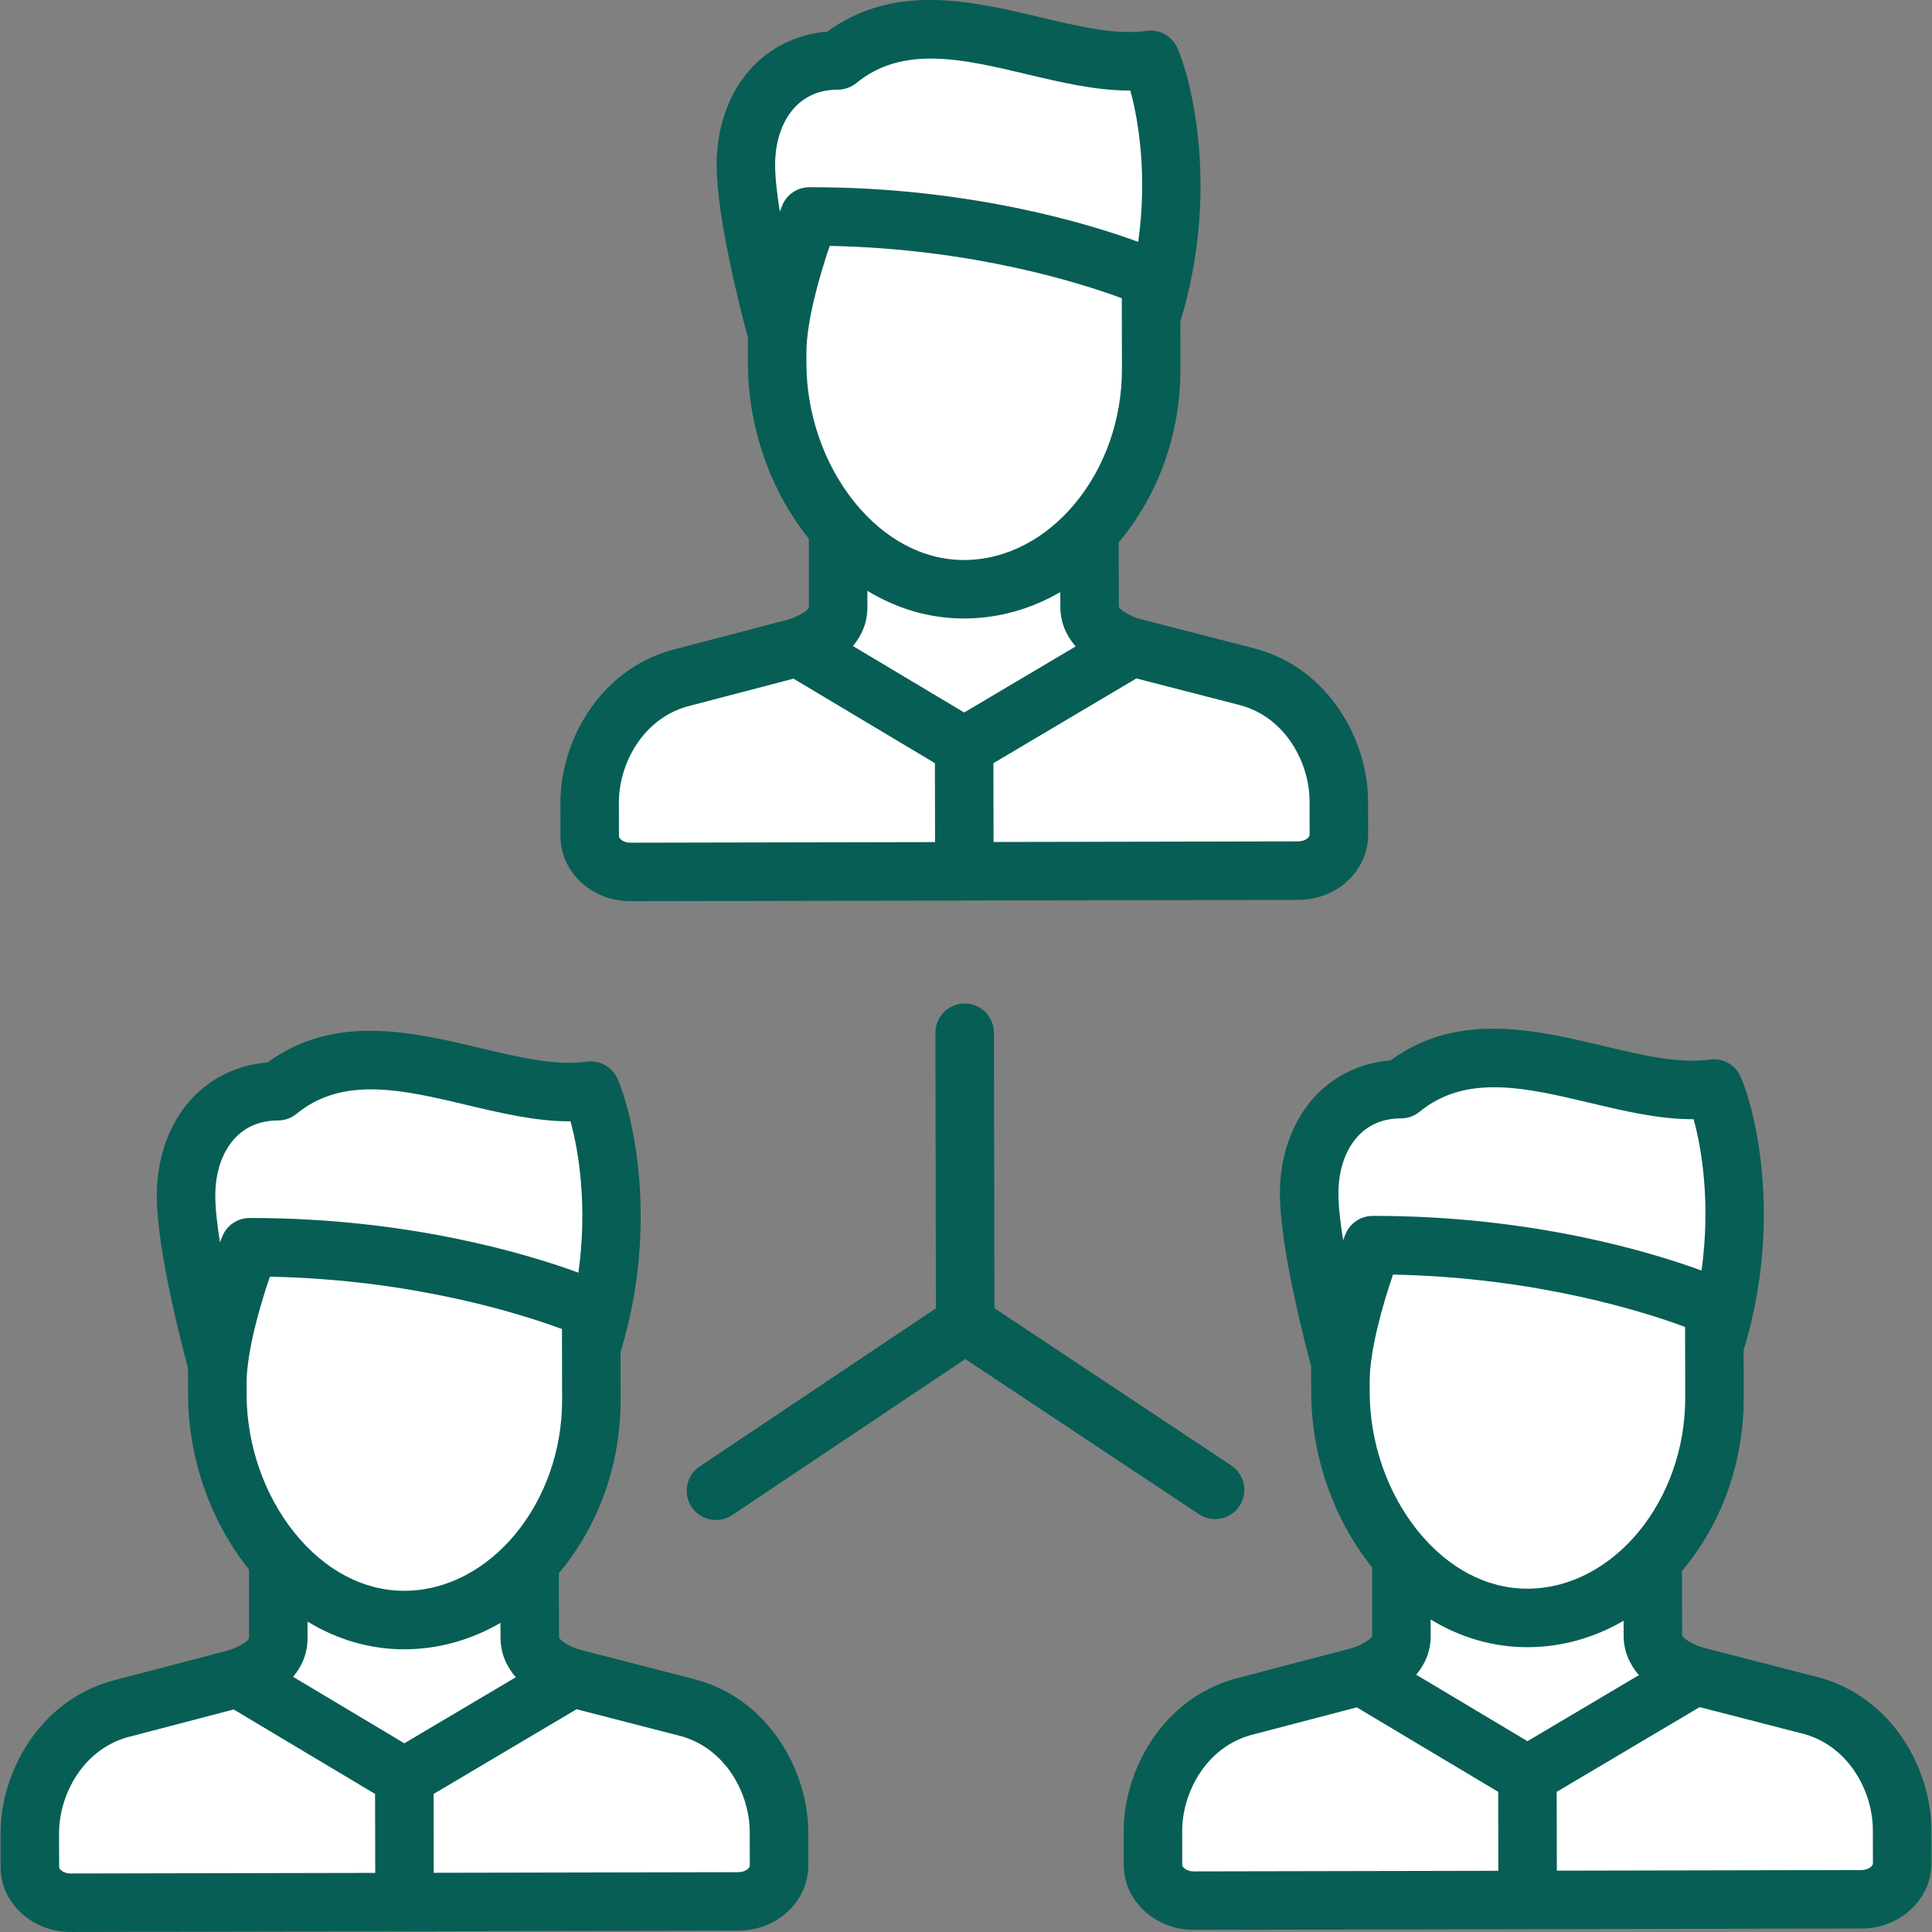
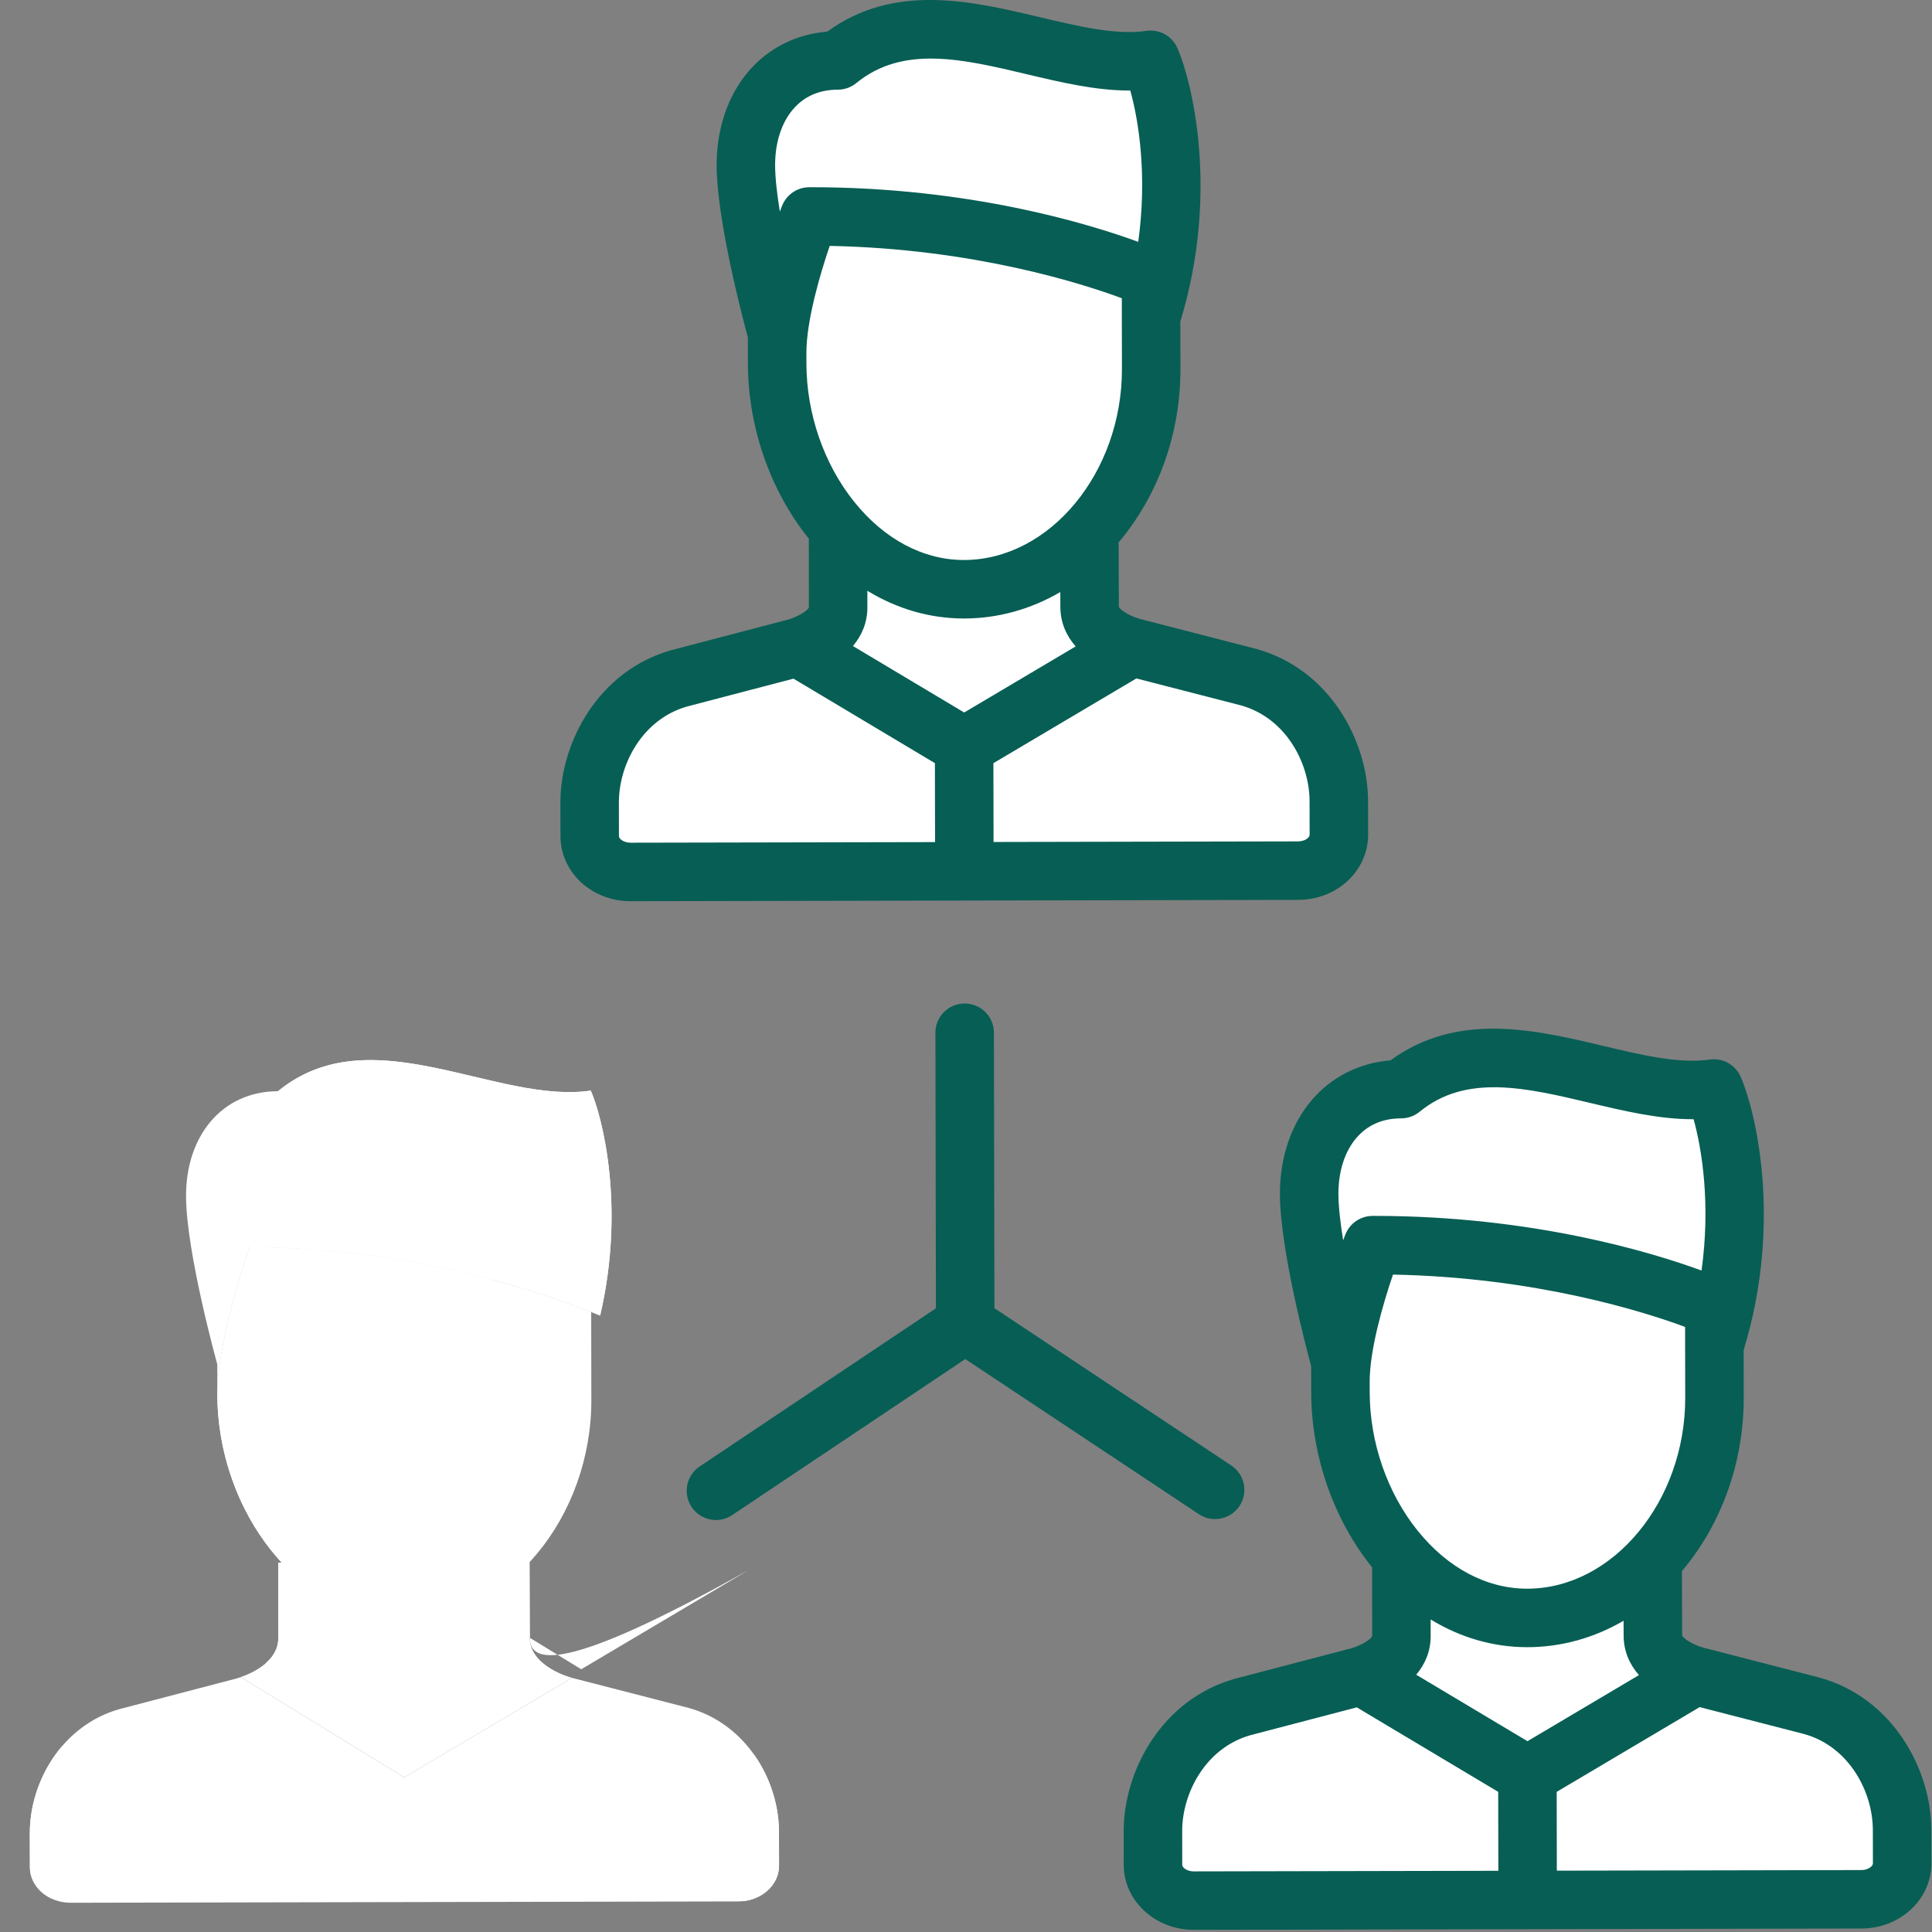
<svg xmlns="http://www.w3.org/2000/svg" height="101px" width="101px" version="1.1" id="Layer_1" viewBox="0 0 511.999 511.999" xml:space="preserve" fill="#075e54">
  <rect x="0" y="0" width="511.999" height="511.999" fill="#808080" stroke="none" />
  <g id="SVGRepo_bgCarrier" stroke-width="0" />
  <g id="SVGRepo_tracerCarrier" stroke-linecap="round" stroke-linejoin="round" />
  <g id="SVGRepo_iconCarrier">
    <g>
      <path style="fill:#FFFFFF;" d="M151.604,444.653c-2.714-0.775-11.197-3.851-11.209-10.666l-0.063-19.995l-66.592,0.145 l0.012,19.996c0.011,6.008-6.565,9.131-9.981,10.326l43.372,26.554L151.604,444.653z" />
-       <path style="fill:#FFFFFF;" d="M140.394,433.987l-0.053-16.74c-8.745,17.001-26.45,28.639-46.886,28.639 c-8.209,0-15.979-1.878-22.907-5.226c-2.156,1.931-4.928,3.15-6.778,3.798l43.372,26.554l44.461-26.358 C148.89,443.877,140.407,440.802,140.394,433.987z" />
+       <path style="fill:#FFFFFF;" d="M140.394,433.987l-0.053-16.74c-8.209,0-15.979-1.878-22.907-5.226c-2.156,1.931-4.928,3.15-6.778,3.798l43.372,26.554l44.461-26.358 C148.89,443.877,140.407,440.802,140.394,433.987z" />
    </g>
    <path style="fill:#FFFFFF;" d="M140.342,417.247l-0.01-3.255l-66.592,0.145l0.012,19.996c0.005,2.753-1.379,4.894-3.203,6.528 c6.927,3.347,14.697,5.226,22.907,5.226C113.891,445.885,131.597,434.248,140.342,417.247z" />
    <path style="fill:#FFFFFF;" d="M156.56,289.028c-25.195,3.647-58.268-20.043-82.893,0.155 c-14.912,0.028-24.392,11.921-24.362,27.773c0.028,14.94,8.277,44.592,8.277,44.592l0.016,8.006 c-0.028-14.542,8.517-39.017,8.517-39.017c42.748-0.081,77.946,12.139,90.557,17.14l-0.001-0.775l0.001,0.775 c0.914,0.363,1.703,0.685,2.374,0.964C165.792,319.751,159.579,295.856,156.56,289.028z" />
    <path style="fill:#FFFFFF;" d="M57.596,369.555c0.058,30.953,21.879,59.825,49.56,59.773c27.68-0.053,49.617-27.438,49.559-58.392 l-0.043-23.259c-12.611-5.002-47.81-17.222-90.557-17.14C66.113,330.537,57.568,355.013,57.596,369.555z" />
    <path style="fill:#FFFFFF;" d="M75.464,376.726c-0.843-40.195,5.838-38.173,5.838-38.173c12.133-2.8,30.121-2.085,49.777,0.752 c-16.906-4.535-39.607-8.815-64.968-8.768c0,0-8.544,24.475-8.517,39.017c0.054,28.725,18.856,55.643,43.685,59.329 C90.526,420.388,75.973,400.923,75.464,376.726z" />
    <path style="fill:#FFFFFF;" d="M206.438,485.489c-0.026-13.871-8.798-28.663-23.894-32.861l-30.937-7.973 c-0.001,0-0.003-0.001-0.004-0.001l-44.461,26.358l-43.372-26.554c-0.462,0.161-0.87,0.29-1.193,0.383l-30.907,8.089 c-15.08,4.256-23.795,19.08-23.77,32.951l0.017,8.929c0.009,5.223,4.853,9.449,10.818,9.438l176.934-0.352 c5.965-0.011,10.792-4.255,10.783-9.478L206.438,485.489z" />
    <g>
      <path style="fill:#FFFFFF;" d="M44.045,503.759v-9.953c0-5.098-2.311-9.956-6.357-13.364l-21.221-17.701 c-5.561,6.477-8.58,14.973-8.564,23.14l0.017,8.929c0.006,3.534,2.23,6.607,5.514,8.224c1.378,0.459,2.705,0.725,3.785,0.725 h26.828V503.759z" />
      <path style="fill:#FFFFFF;" d="M206.455,494.419l-0.017-8.929c-0.013-7.127-2.341-14.493-6.643-20.544l-19.084,15.499 c-4.046,3.407-6.357,8.266-6.357,13.364v9.953h23.054C202.544,503.021,206.464,499.123,206.455,494.419z" />
    </g>
    <path style="fill:#FFFFFF;" d="M156.56,289.028c-10.939,1.583-23.365-1.986-35.938-4.88c-16.385-3.771-33.022-6.394-46.956,5.035 c-0.119,0-0.234,0.007-0.351,0.009c-1.726,1.782,1.539,6.84,1.539,6.84s-6.545,3.1-9.301,15.502 c-1.508,6.786-1.103,14.06,1.019,19.004c19.405,0.003,37.233,2.532,52.083,5.756c17.705,3.843,31.182,8.671,38.015,11.382 c0.914,0.363,1.703,0.685,2.374,0.964C165.792,319.751,159.579,295.856,156.56,289.028z" />
    <g>
      <path style="fill:#FFFFFF;" d="M299.965,171.48c-2.714-0.775-11.197-3.851-11.209-10.666l-0.063-19.995l-66.592,0.145l0.012,19.996 c0.011,6.008-6.565,9.131-9.981,10.326l43.372,26.554L299.965,171.48z" />
-       <path style="fill:#FFFFFF;" d="M288.756,160.814l-0.053-16.74c-8.745,17.001-26.45,28.639-46.886,28.639 c-8.209,0-15.979-1.878-22.907-5.226c-2.156,1.93-4.928,3.15-6.778,3.798l43.372,26.554l44.461-26.358 C297.251,170.704,288.768,167.63,288.756,160.814z" />
    </g>
    <path style="fill:#FFFFFF;" d="M288.703,144.074l-0.01-3.255l-66.592,0.145l0.012,19.996c0.005,2.753-1.379,4.894-3.203,6.528 c6.927,3.347,14.697,5.226,22.907,5.226C262.252,172.713,279.958,161.075,288.703,144.074z" />
    <path style="fill:#FFFFFF;" d="M304.921,15.855c-25.195,3.647-58.268-20.043-82.893,0.155 c-14.912,0.028-24.392,11.921-24.362,27.773c0.028,14.94,8.277,44.592,8.277,44.592l0.016,8.006 c-0.028-14.542,8.517-39.017,8.517-39.017c42.748-0.081,77.946,12.139,90.557,17.14l-0.001-0.775l0.001,0.775 c0.914,0.363,1.703,0.685,2.374,0.964C314.153,46.578,307.941,22.683,304.921,15.855z" />
    <path style="fill:#FFFFFF;" d="M205.957,96.382c0.058,30.953,21.879,59.825,49.56,59.773c27.68-0.053,49.617-27.438,49.559-58.392 l-0.043-23.259c-12.611-5.002-47.81-17.222-90.557-17.14C214.473,57.364,205.93,81.84,205.957,96.382z" />
-     <path style="fill:#FFFFFF;" d="M223.826,103.553c-0.843-40.195,5.838-38.173,5.838-38.173c12.133-2.8,30.121-2.084,49.777,0.752 c-16.906-4.535-39.607-8.815-64.968-8.768c0,0-8.544,24.475-8.517,39.017c0.054,28.725,18.856,55.643,43.685,59.329 C238.888,147.215,224.334,127.75,223.826,103.553z" />
    <path style="fill:#FFFFFF;" d="M354.799,212.317c-0.026-13.871-8.798-28.663-23.894-32.861l-30.937-7.973 c-0.001,0-0.003-0.001-0.004-0.001l-44.461,26.358l-43.372-26.554c-0.462,0.161-0.87,0.29-1.193,0.383l-30.907,8.089 c-15.08,4.256-23.795,19.08-23.77,32.951l0.017,8.929c0.009,5.223,4.853,9.449,10.818,9.438l176.934-0.352 c5.965-0.011,10.792-4.255,10.783-9.478L354.799,212.317z" />
    <g>
-       <path style="fill:#FFFFFF;" d="M192.406,230.587v-9.953c0-5.098-2.311-9.956-6.357-13.364l-21.221-17.701 c-5.561,6.477-8.58,14.973-8.564,23.14l0.017,8.929c0.006,3.534,2.23,6.607,5.514,8.224c1.378,0.459,2.705,0.725,3.785,0.725 h26.828V230.587z" />
      <path style="fill:#FFFFFF;" d="M354.816,221.246l-0.017-8.929c-0.013-7.127-2.341-14.493-6.643-20.544l-19.084,15.499 c-4.046,3.407-6.357,8.266-6.357,13.364v9.953h23.054C350.905,229.848,354.825,225.95,354.816,221.246z" />
    </g>
    <path style="fill:#FFFFFF;" d="M304.921,15.855c-10.939,1.583-23.365-1.986-35.938-4.88c-16.385-3.771-33.022-6.394-46.956,5.035 c-0.119,0-0.234,0.007-0.351,0.009c-1.726,1.782,1.539,6.84,1.539,6.84s-6.545,3.1-9.301,15.502 c-1.508,6.786-1.103,14.06,1.019,19.004c19.405,0.003,37.233,2.532,52.083,5.756c17.705,3.843,31.182,8.671,38.015,11.382 c0.914,0.363,1.703,0.685,2.374,0.964C314.153,46.578,307.941,22.683,304.921,15.855z" />
    <g>
      <path style="fill:#FFFFFF;" d="M449.24,444.093c-2.714-0.775-11.197-3.851-11.209-10.666l-0.063-19.995l-66.592,0.145l0.012,19.996 c0.011,6.008-6.565,9.131-9.981,10.326l43.372,26.554L449.24,444.093z" />
      <path style="fill:#FFFFFF;" d="M438.031,433.427l-0.053-16.74c-8.745,17.001-26.45,28.639-46.886,28.639 c-8.209,0-15.979-1.878-22.907-5.226c-2.156,1.931-4.928,3.15-6.778,3.798l43.372,26.554l44.461-26.358 C446.526,443.318,438.043,440.243,438.031,433.427z" />
    </g>
    <path style="fill:#FFFFFF;" d="M437.978,416.687l-0.01-3.255l-66.592,0.145l0.012,19.996c0.005,2.753-1.379,4.894-3.203,6.528 c6.927,3.347,14.697,5.226,22.907,5.226C411.528,445.326,429.233,433.688,437.978,416.687z" />
    <path style="fill:#FFFFFF;" d="M454.196,288.469c-25.195,3.647-58.268-20.043-82.893,0.155 c-14.912,0.028-24.392,11.921-24.362,27.773c0.028,14.94,8.277,44.592,8.277,44.592l0.016,8.006 c-0.028-14.542,8.517-39.017,8.517-39.017c42.748-0.081,77.946,12.139,90.557,17.14l-0.001-0.775l0.001,0.775 c0.914,0.363,1.703,0.685,2.374,0.964C463.428,319.191,457.216,295.296,454.196,288.469z" />
    <path style="fill:#FFFFFF;" d="M355.233,368.996c0.058,30.953,21.879,59.825,49.56,59.773c27.68-0.053,49.617-27.438,49.559-58.392 l-0.044-23.259c-12.611-5.002-47.81-17.222-90.557-17.14C363.749,329.977,355.205,354.453,355.233,368.996z" />
    <path style="fill:#FFFFFF;" d="M373.102,376.166c-0.843-40.196,5.838-38.173,5.838-38.173c12.133-2.8,30.121-2.084,49.777,0.752 c-16.906-4.535-39.607-8.815-64.968-8.768c0,0-8.544,24.475-8.517,39.017c0.054,28.725,18.855,55.643,43.685,59.329 C388.163,419.829,373.609,400.363,373.102,376.166z" />
    <path style="fill:#FFFFFF;" d="M504.074,484.929c-0.026-13.871-8.798-28.663-23.894-32.861l-30.937-7.973 c-0.001,0-0.003-0.001-0.004-0.001l-44.461,26.358l-43.372-26.554c-0.462,0.161-0.87,0.29-1.193,0.383l-30.907,8.089 c-15.08,4.256-23.795,19.08-23.77,32.951l0.017,8.929c0.009,5.223,4.853,9.449,10.818,9.438l176.934-0.352 c5.965-0.011,10.792-4.255,10.783-9.478L504.074,484.929z" />
    <g>
      <path style="fill:#FFFFFF;" d="M341.681,503.2v-9.953c0-5.098-2.311-9.956-6.357-13.364l-21.221-17.701 c-5.561,6.477-8.58,14.973-8.564,23.14l0.017,8.929c0.006,3.534,2.23,6.607,5.513,8.224c1.378,0.459,2.705,0.725,3.785,0.725 h26.828V503.2z" />
      <path style="fill:#FFFFFF;" d="M504.092,493.859l-0.017-8.929c-0.013-7.127-2.341-14.493-6.643-20.544l-19.084,15.499 c-4.046,3.407-6.357,8.266-6.357,13.364v9.953h23.055C500.18,502.462,504.1,498.563,504.092,493.859z" />
    </g>
    <path style="fill:#FFFFFF;" d="M454.196,288.469c-10.939,1.583-23.365-1.986-35.938-4.88c-16.385-3.771-33.022-6.394-46.956,5.035 c-0.119,0-0.234,0.007-0.351,0.009c-1.726,1.782,1.539,6.84,1.539,6.84s-6.545,3.1-9.301,15.502 c-1.508,6.786-1.103,14.06,1.019,19.004c19.405,0.003,37.233,2.532,52.083,5.756c17.705,3.843,31.182,8.671,38.015,11.382 c0.914,0.363,1.703,0.685,2.374,0.964C463.428,319.191,457.216,295.296,454.196,288.469z" />
    <path d="M183.292,399.38c1.494,2.233,3.948,3.44,6.448,3.44c1.482,0,2.981-0.425,4.304-1.31l61.764-41.345l61.92,41.112 c1.319,0.875,2.807,1.294,4.281,1.294c2.509,0,4.972-1.217,6.464-3.465c2.369-3.565,1.396-8.376-2.17-10.744l-62.768-41.675 l-0.137-73.017c-0.008-4.276-3.477-7.736-7.751-7.736c-0.005,0-0.01,0-0.016,0c-4.281,0.008-7.745,3.485-7.737,7.766l0.137,73.016 l-62.611,41.911C181.864,391.008,180.911,395.822,183.292,399.38z" />
    <path d="M154.361,234.161c3.45,3.009,7.964,4.666,12.715,4.666c0.012,0,0.026,0,0.038,0l88.266-0.176 c0.062,0.001,0.122,0.009,0.185,0.009c0.005,0,0.01,0,0.016,0c0.065,0,0.128-0.008,0.193-0.01l88.274-0.176 c4.764-0.008,9.287-1.682,12.734-4.714c3.685-3.239,5.794-7.807,5.784-12.53l-0.017-8.93c-0.03-15.955-10.196-34.926-29.567-40.314 c-0.048-0.013-0.095-0.026-0.143-0.038l-30.829-7.945c-2.965-0.866-5.274-2.487-5.505-3.213l-0.053-17.053 c0.065-0.078,0.134-0.15,0.198-0.227c10.462-12.552,16.206-28.804,16.174-45.761l-0.024-12.554 c10.463-34.232,3.017-63.861-0.793-72.474c-0.012-0.027-0.027-0.052-0.039-0.079c-0.069-0.152-0.146-0.299-0.224-0.445 c-0.045-0.084-0.088-0.169-0.135-0.251c-0.075-0.13-0.159-0.254-0.242-0.379c-0.061-0.092-0.121-0.186-0.185-0.275 c-0.074-0.102-0.155-0.198-0.235-0.297c-0.082-0.102-0.162-0.205-0.249-0.302c-0.072-0.081-0.149-0.155-0.224-0.233 c-0.1-0.103-0.199-0.208-0.305-0.305c-0.076-0.07-0.158-0.134-0.237-0.202c-0.11-0.093-0.218-0.188-0.333-0.275 c-0.094-0.071-0.193-0.135-0.29-0.203c-0.104-0.071-0.207-0.146-0.314-0.212c-0.124-0.078-0.254-0.146-0.382-0.215 c-0.086-0.045-0.169-0.096-0.256-0.14c-0.154-0.076-0.312-0.143-0.47-0.208c-0.068-0.028-0.134-0.061-0.203-0.087 c-0.168-0.065-0.342-0.119-0.516-0.172c-0.064-0.02-0.127-0.042-0.191-0.06c-0.164-0.045-0.332-0.081-0.5-0.115 c-0.081-0.017-0.16-0.037-0.241-0.051c-0.145-0.025-0.29-0.04-0.437-0.057c-0.111-0.012-0.221-0.028-0.333-0.036 c-0.118-0.008-0.236-0.009-0.354-0.011c-0.145-0.004-0.288-0.007-0.433-0.003c-0.094,0.003-0.189,0.012-0.283,0.019 c-0.168,0.011-0.336,0.025-0.504,0.048c-0.027,0.003-0.054,0.004-0.082,0.007c-8.065,1.169-17.832-1.152-28.176-3.608 c-18.137-4.306-38.6-9.154-56.4,3.811c-8.273,0.687-15.614,4.365-20.887,10.544c-5.456,6.395-8.451,15.225-8.432,24.866l0,0l0,0l0,0 l0,0c0.027,14.358,6.778,40.085,8.278,45.625l0.013,6.973c0.031,16.767,5.912,33.664,16.135,46.359 c0.003,0.004,0.006,0.008,0.01,0.012l0.012,18.219c-0.23,0.706-2.533,2.335-5.494,3.21l-30.799,8.061 c-0.048,0.012-0.095,0.026-0.143,0.039c-19.351,5.461-29.445,24.47-29.415,40.426l0.018,8.929 C148.539,226.376,150.663,230.935,154.361,234.161z M280.992,156.899l0.012,3.93c0.008,4.19,1.606,7.673,4.058,10.478 l-29.543,17.511l-29.482-17.613c2.329-2.773,3.834-6.179,3.826-10.251l-0.003-4.395c7.865,4.798,16.562,7.348,25.579,7.348 c0.029,0,0.061,0,0.09,0C264.516,163.89,273.172,161.459,280.992,156.899z M347.048,212.331l0.017,8.93 c0,0.364-0.362,0.72-0.517,0.857c-0.616,0.542-1.538,0.854-2.531,0.856l-80.715,0.16l-0.039-20.884l37.889-22.458l27.743,7.151 C340.788,190.286,347.029,202.236,347.048,212.331z M210.14,28.995c2.955-3.463,6.958-5.223,11.902-5.232 c0.065,0,0.128-0.008,0.192-0.01c0.187-0.005,0.375-0.011,0.562-0.029c0.104-0.01,0.207-0.03,0.31-0.043 c0.148-0.021,0.296-0.039,0.442-0.068c0.119-0.024,0.234-0.056,0.349-0.085c0.129-0.032,0.258-0.061,0.385-0.1 c0.123-0.037,0.242-0.084,0.362-0.127c0.118-0.042,0.236-0.082,0.351-0.129c0.126-0.053,0.247-0.113,0.369-0.173 c0.105-0.051,0.212-0.097,0.315-0.152c0.135-0.072,0.264-0.154,0.395-0.235c0.086-0.053,0.174-0.101,0.258-0.157 c0.162-0.109,0.317-0.227,0.47-0.347c0.045-0.035,0.093-0.065,0.138-0.102c12.345-10.125,28.259-6.346,45.11-2.346 c9.005,2.138,18.253,4.334,27.199,4.334c0.096,0,0.191-0.004,0.287-0.004c2.245,8.046,4.533,22.669,2.103,40.106 c-13.013-4.77-44.656-14.482-86.671-14.482c-0.171,0-0.341,0-0.512,0c-0.02,0-0.038,0.002-0.057,0.003 c-0.178,0.001-0.354,0.013-0.53,0.028c-0.086,0.006-0.173,0.009-0.257,0.019c-0.145,0.017-0.287,0.042-0.431,0.066 c-0.115,0.02-0.23,0.035-0.343,0.059c-0.097,0.021-0.191,0.05-0.286,0.074c-0.153,0.039-0.307,0.076-0.456,0.124 c-0.051,0.017-0.098,0.037-0.148,0.055c-0.188,0.065-0.375,0.131-0.556,0.211c-0.029,0.012-0.057,0.028-0.085,0.041 c-0.197,0.088-0.392,0.181-0.58,0.285c-0.057,0.031-0.111,0.069-0.166,0.102c-0.155,0.09-0.31,0.181-0.457,0.282 c-0.123,0.084-0.24,0.178-0.359,0.269c-0.075,0.058-0.154,0.111-0.226,0.172c-0.151,0.125-0.294,0.26-0.435,0.397 c-0.036,0.035-0.075,0.066-0.11,0.102c-0.131,0.131-0.254,0.273-0.376,0.415c-0.041,0.049-0.087,0.093-0.127,0.143 c-0.096,0.118-0.183,0.242-0.273,0.366c-0.061,0.085-0.125,0.165-0.183,0.252c-0.063,0.095-0.119,0.195-0.178,0.294 c-0.075,0.125-0.152,0.249-0.221,0.379c-0.04,0.076-0.074,0.156-0.113,0.235c-0.076,0.158-0.152,0.316-0.218,0.48 c-0.007,0.019-0.017,0.035-0.024,0.054c-0.052,0.13-0.268,0.683-0.594,1.557c-0.751-4.656-1.247-8.983-1.254-12.305l0,0l0,0 C205.405,37.825,207.083,32.578,210.14,28.995z M213.708,96.368l-0.005-2.818c0-0.002,0-0.004,0-0.005 c-0.016-8.417,3.568-20.76,6.176-28.379c38.122,0.745,66.812,9.941,77.409,13.871l0.009,4.95c0,0.026,0,0.052,0,0.078l0.026,13.715 c0.052,27.399-19.1,50.583-41.822,50.625c-0.021,0-0.039,0-0.06,0c-10.738,0-21.045-5.457-29.027-15.37 C218.364,123.037,213.732,109.672,213.708,96.368z M182.072,187.235l28.212-7.384l37.476,22.39l0.039,20.922l-80.717,0.16 c-0.002,0-0.005,0-0.008,0c-0.988,0-1.908-0.308-2.524-0.845c-0.156-0.136-0.52-0.492-0.52-0.855l-0.018-8.929 C163.996,202.6,170.193,190.626,182.072,187.235z" />
-     <path d="M184.622,445.16c-0.048-0.013-0.095-0.026-0.143-0.038l-30.829-7.945c-2.965-0.865-5.273-2.485-5.504-3.213l-0.054-17.052 c0.065-0.078,0.134-0.15,0.199-0.228c10.462-12.552,16.206-28.804,16.174-45.761l-0.024-12.555 c10.463-34.231,3.017-63.861-0.793-72.474c-0.011-0.026-0.027-0.051-0.039-0.076c-0.069-0.153-0.147-0.301-0.225-0.448 c-0.044-0.084-0.088-0.169-0.135-0.251c-0.075-0.129-0.158-0.253-0.241-0.376c-0.062-0.094-0.122-0.189-0.188-0.279 c-0.072-0.099-0.15-0.193-0.227-0.287c-0.085-0.105-0.168-0.213-0.258-0.313c-0.066-0.073-0.137-0.143-0.206-0.214 c-0.107-0.111-0.214-0.222-0.327-0.326c-0.066-0.061-0.136-0.116-0.205-0.174c-0.12-0.103-0.24-0.207-0.366-0.302 c-0.081-0.061-0.166-0.116-0.249-0.174c-0.118-0.082-0.235-0.165-0.357-0.241c-0.109-0.067-0.221-0.126-0.333-0.187 c-0.102-0.056-0.203-0.116-0.307-0.167c-0.138-0.068-0.281-0.127-0.423-0.187c-0.084-0.035-0.165-0.074-0.25-0.106 c-0.156-0.06-0.316-0.109-0.476-0.158c-0.076-0.024-0.153-0.051-0.23-0.072c-0.155-0.042-0.313-0.075-0.472-0.107 c-0.089-0.019-0.177-0.041-0.267-0.056c-0.138-0.024-0.279-0.038-0.419-0.055c-0.117-0.013-0.233-0.029-0.349-0.038 c-0.114-0.007-0.229-0.008-0.344-0.011c-0.147-0.003-0.294-0.007-0.44-0.003c-0.094,0.003-0.189,0.012-0.283,0.019 c-0.167,0.011-0.335,0.025-0.502,0.047c-0.028,0.004-0.055,0.004-0.083,0.008c-8.064,1.168-17.832-1.152-28.176-3.608 c-18.137-4.307-38.6-9.155-56.4,3.811c-8.273,0.687-15.614,4.365-20.886,10.545c-5.456,6.394-8.451,15.224-8.432,24.865l0,0l0,0l0,0 l0,0c0.027,14.358,6.778,40.085,8.278,45.625l0.008,4.134c0,0.004,0,0.009,0,0.014c0,0.001,0,0.003,0,0.004l0.005,2.819 c0.031,16.768,5.912,33.665,16.135,46.36c0.003,0.003,0.006,0.007,0.01,0.011l0.012,18.218c-0.23,0.706-2.532,2.335-5.494,3.211 l-30.799,8.061c-0.048,0.012-0.095,0.025-0.143,0.039c-19.351,5.462-29.445,24.471-29.414,40.426l0.017,8.93 c0.019,9.477,8.334,17.173,18.547,17.173c0.012,0,0.026,0,0.038,0l88.271-0.176c0.06,0.001,0.119,0.009,0.18,0.009 c0.005,0,0.01,0,0.015,0c0.063,0,0.125-0.008,0.188-0.01l88.279-0.176c10.229-0.02,18.537-7.754,18.52-17.243l-0.017-8.93 C214.159,469.518,203.993,450.547,184.622,445.16z M107.159,461.992l-29.483-17.614c2.329-2.773,3.834-6.179,3.827-10.251 l-0.003-4.395c7.865,4.798,16.562,7.348,25.579,7.348c0.029,0,0.061,0,0.09,0c8.985-0.017,17.64-2.447,25.46-7.007l0.012,3.93 c0.008,4.19,1.606,7.673,4.058,10.478L107.159,461.992z M57.055,316.942L57.055,316.942L57.055,316.942 c-0.011-5.944,1.666-11.192,4.723-14.775c2.954-3.462,6.958-5.223,11.902-5.232c0.059,0,0.117-0.007,0.176-0.009 c0.193-0.005,0.388-0.011,0.581-0.03c0.101-0.01,0.198-0.029,0.299-0.042c0.152-0.022,0.303-0.04,0.454-0.07 c0.116-0.023,0.227-0.055,0.34-0.083c0.132-0.033,0.264-0.063,0.395-0.102c0.12-0.036,0.237-0.082,0.353-0.124 c0.12-0.043,0.241-0.083,0.36-0.132c0.124-0.052,0.243-0.112,0.364-0.169c0.107-0.052,0.215-0.099,0.321-0.155 c0.134-0.072,0.262-0.153,0.393-0.234c0.087-0.053,0.175-0.101,0.259-0.158c0.162-0.109,0.317-0.227,0.47-0.347 c0.045-0.035,0.093-0.065,0.138-0.102c12.344-10.125,28.259-6.346,45.11-2.346c9.005,2.138,18.253,4.334,27.199,4.334 c0.096,0,0.191-0.004,0.287-0.004c2.245,8.046,4.534,22.669,2.103,40.106c-13.013-4.77-44.655-14.482-86.67-14.482 c-0.171,0-0.341,0-0.512,0c-0.02,0-0.038,0.003-0.058,0.003c-0.176,0.002-0.35,0.013-0.525,0.027 c-0.088,0.007-0.176,0.01-0.262,0.02c-0.142,0.017-0.282,0.042-0.423,0.065c-0.118,0.02-0.236,0.035-0.351,0.06 c-0.093,0.021-0.183,0.048-0.275,0.071c-0.157,0.04-0.315,0.079-0.468,0.128c-0.044,0.014-0.088,0.033-0.133,0.049 c-0.193,0.066-0.385,0.135-0.572,0.216c-0.021,0.009-0.04,0.021-0.061,0.029c-0.206,0.091-0.408,0.189-0.604,0.297 c-0.049,0.027-0.093,0.059-0.142,0.086c-0.163,0.095-0.327,0.191-0.483,0.298c-0.115,0.079-0.223,0.166-0.334,0.251 c-0.084,0.064-0.171,0.123-0.251,0.19c-0.145,0.12-0.282,0.251-0.419,0.381c-0.041,0.04-0.087,0.076-0.127,0.118 c-0.127,0.128-0.245,0.265-0.364,0.402c-0.045,0.053-0.095,0.102-0.14,0.157c-0.093,0.115-0.179,0.237-0.266,0.358 c-0.063,0.086-0.129,0.171-0.188,0.259c-0.062,0.093-0.117,0.193-0.176,0.289c-0.076,0.127-0.154,0.252-0.223,0.383 c-0.039,0.075-0.073,0.155-0.112,0.233c-0.076,0.159-0.153,0.318-0.219,0.482c-0.007,0.019-0.017,0.035-0.024,0.054 c-0.052,0.13-0.268,0.683-0.594,1.557C57.558,324.592,57.062,320.266,57.055,316.942z M65.347,369.54l-0.005-2.836 c-0.012-8.415,3.569-20.752,6.176-28.366c38.123,0.745,66.812,9.942,77.409,13.872l0.009,4.949c0,0.026,0,0.052,0,0.078 l0.026,13.715c0.052,27.399-19.1,50.583-41.822,50.625c-0.021,0-0.039,0-0.06,0c-10.738,0-21.045-5.457-29.027-15.371 C70.004,396.209,65.372,382.845,65.347,369.54z M18.723,496.497c-0.003,0-0.005,0-0.009,0c-1.886,0-3.043-1.101-3.044-1.701 l-0.017-8.93c-0.02-10.095,6.178-22.069,18.059-25.458l28.212-7.384l37.475,22.39l0.039,20.922L18.723,496.497z M195.656,496.146 l-80.715,0.16l-0.039-20.884l37.889-22.458l27.743,7.15c11.892,3.346,18.133,15.295,18.153,25.389l0.017,8.929 C198.705,495.035,197.548,496.141,195.656,496.146z" />
    <path d="M511.826,484.915c-0.03-15.956-10.196-34.926-29.567-40.314c-0.048-0.013-0.095-0.025-0.143-0.038l-30.829-7.945 c-2.966-0.866-5.273-2.487-5.504-3.214l-0.054-17.052c0.065-0.078,0.134-0.15,0.199-0.227 c10.462-12.552,16.206-28.804,16.174-45.761l-0.024-12.555c10.463-34.232,3.017-63.861-0.793-72.474 c-0.011-0.027-0.027-0.051-0.039-0.078c-0.07-0.154-0.148-0.303-0.227-0.452c-0.043-0.082-0.086-0.164-0.131-0.244 c-0.079-0.133-0.163-0.261-0.249-0.39c-0.059-0.089-0.116-0.179-0.178-0.265c-0.078-0.106-0.161-0.207-0.244-0.308 c-0.08-0.098-0.156-0.197-0.24-0.29c-0.075-0.085-0.156-0.162-0.235-0.243c-0.097-0.1-0.193-0.201-0.295-0.295 c-0.081-0.074-0.166-0.142-0.249-0.213c-0.105-0.089-0.21-0.18-0.319-0.264c-0.099-0.075-0.203-0.143-0.305-0.213 c-0.1-0.068-0.197-0.14-0.301-0.203c-0.128-0.08-0.261-0.15-0.394-0.221c-0.082-0.043-0.162-0.092-0.245-0.133 c-0.157-0.079-0.319-0.147-0.482-0.214c-0.064-0.026-0.126-0.057-0.191-0.082c-0.171-0.065-0.346-0.121-0.522-0.174 c-0.063-0.02-0.124-0.041-0.186-0.059c-0.165-0.046-0.334-0.081-0.503-0.115c-0.08-0.017-0.158-0.036-0.238-0.05 c-0.145-0.025-0.291-0.04-0.438-0.057c-0.111-0.013-0.22-0.028-0.331-0.036c-0.118-0.008-0.237-0.008-0.354-0.011 c-0.144-0.004-0.287-0.008-0.432-0.003c-0.096,0.003-0.192,0.012-0.289,0.02c-0.165,0.011-0.331,0.024-0.496,0.047 c-0.028,0.004-0.057,0.004-0.085,0.008c-8.065,1.166-17.833-1.152-28.176-3.608c-18.137-4.306-38.599-9.155-56.4,3.811 c-8.273,0.687-15.614,4.365-20.886,10.544c-5.456,6.395-8.451,15.225-8.432,24.865l0,0l0,0l0,0l0,0 c0.027,14.358,6.778,40.086,8.278,45.625l0.008,4.134c0,0.004,0,0.009,0,0.014c0,0.001,0,0.003,0,0.004l0.005,2.819 c0.031,16.767,5.912,33.665,16.135,46.36c0.003,0.004,0.006,0.007,0.01,0.011l0.012,18.219c-0.23,0.705-2.532,2.335-5.494,3.211 l-30.799,8.061c-0.048,0.012-0.095,0.025-0.143,0.038c-19.352,5.461-29.446,24.47-29.415,40.425l0.017,8.93 c0.019,9.477,8.334,17.174,18.547,17.173c0.012,0,0.026,0,0.039,0l88.269-0.176c0.061,0.001,0.121,0.009,0.182,0.009 c0.005,0,0.01,0,0.016,0c0.064,0,0.126-0.008,0.19-0.01l88.276-0.176c10.229-0.02,18.537-7.754,18.52-17.243L511.826,484.915z M404.795,461.432l-29.482-17.613c2.329-2.773,3.834-6.179,3.827-10.251l-0.003-4.395c7.865,4.798,16.561,7.348,25.579,7.347 c0.029,0,0.061,0,0.09,0c8.985-0.017,17.64-2.446,25.46-7.007l0.012,3.93c0.008,4.19,1.606,7.673,4.058,10.479L404.795,461.432z M354.693,316.383L354.693,316.383L354.693,316.383c-0.011-5.944,1.666-11.192,4.723-14.774c2.954-3.463,6.958-5.223,11.902-5.232 c0.059,0,0.117-0.008,0.176-0.009c0.193-0.004,0.388-0.011,0.581-0.03c0.101-0.01,0.198-0.029,0.299-0.042 c0.152-0.021,0.303-0.04,0.454-0.07c0.116-0.023,0.227-0.055,0.34-0.083c0.132-0.032,0.264-0.063,0.395-0.102 c0.12-0.037,0.237-0.082,0.353-0.124c0.12-0.043,0.241-0.084,0.36-0.132c0.124-0.052,0.243-0.111,0.364-0.169 c0.107-0.051,0.215-0.098,0.321-0.155c0.134-0.072,0.262-0.153,0.393-0.234c0.087-0.053,0.175-0.101,0.259-0.158 c0.162-0.109,0.317-0.227,0.47-0.347c0.045-0.036,0.093-0.065,0.138-0.102c12.345-10.126,28.26-6.346,45.11-2.346 c9.005,2.137,18.253,4.333,27.199,4.333c0.096,0,0.191-0.004,0.287-0.004c2.245,8.046,4.533,22.669,2.103,40.106 c-13.013-4.77-44.655-14.482-86.671-14.482c-0.171,0-0.341,0-0.512,0.001c-0.019,0-0.036,0.002-0.054,0.002 c-0.184,0.001-0.366,0.014-0.548,0.029c-0.08,0.006-0.16,0.008-0.24,0.018c-0.153,0.018-0.303,0.044-0.455,0.07 c-0.106,0.019-0.214,0.032-0.318,0.055c-0.107,0.023-0.213,0.055-0.319,0.083c-0.142,0.037-0.285,0.07-0.424,0.116 c-0.065,0.021-0.128,0.048-0.193,0.071c-0.173,0.061-0.344,0.121-0.511,0.193c-0.05,0.022-0.096,0.048-0.145,0.07 c-0.176,0.081-0.35,0.162-0.52,0.255c-0.081,0.044-0.157,0.097-0.236,0.145c-0.13,0.079-0.264,0.154-0.389,0.24 c-0.138,0.094-0.269,0.197-0.401,0.301c-0.061,0.048-0.126,0.091-0.185,0.141c-0.157,0.13-0.307,0.271-0.455,0.414 c-0.03,0.029-0.062,0.055-0.091,0.085c-0.134,0.134-0.259,0.279-0.384,0.425c-0.039,0.046-0.082,0.088-0.119,0.134 c-0.096,0.118-0.184,0.244-0.274,0.368c-0.061,0.084-0.124,0.164-0.182,0.25c-0.063,0.094-0.119,0.194-0.177,0.292 c-0.075,0.125-0.153,0.25-0.221,0.38c-0.04,0.075-0.074,0.156-0.112,0.234c-0.076,0.158-0.152,0.317-0.219,0.481 c-0.007,0.019-0.017,0.035-0.024,0.053c-0.052,0.13-0.267,0.682-0.593,1.555C355.195,324.029,354.699,319.703,354.693,316.383z M362.984,368.981l-0.005-2.837c-0.012-8.415,3.569-20.751,6.176-28.366c38.122,0.745,66.812,9.942,77.409,13.871l0.009,4.95 c0,0.026,0,0.052,0,0.078l0.026,13.715c0.052,27.399-19.1,50.583-41.822,50.625c-0.021,0-0.039,0-0.06,0 c-10.738,0-21.045-5.457-29.027-15.37C367.64,395.65,363.008,382.285,362.984,368.981z M316.359,495.938c-0.003,0-0.006,0-0.009,0 c-1.886,0-3.043-1.101-3.044-1.701l-0.017-8.929c-0.02-10.095,6.178-22.069,18.059-25.458l28.212-7.384l37.475,22.389l0.039,20.922 L316.359,495.938z M493.292,495.585l-80.715,0.16l-0.039-20.884l37.89-22.458l27.743,7.151 c11.892,3.346,18.133,15.295,18.153,25.389l0.017,8.929C496.342,494.474,495.186,495.582,493.292,495.585z" />
  </g>
</svg>